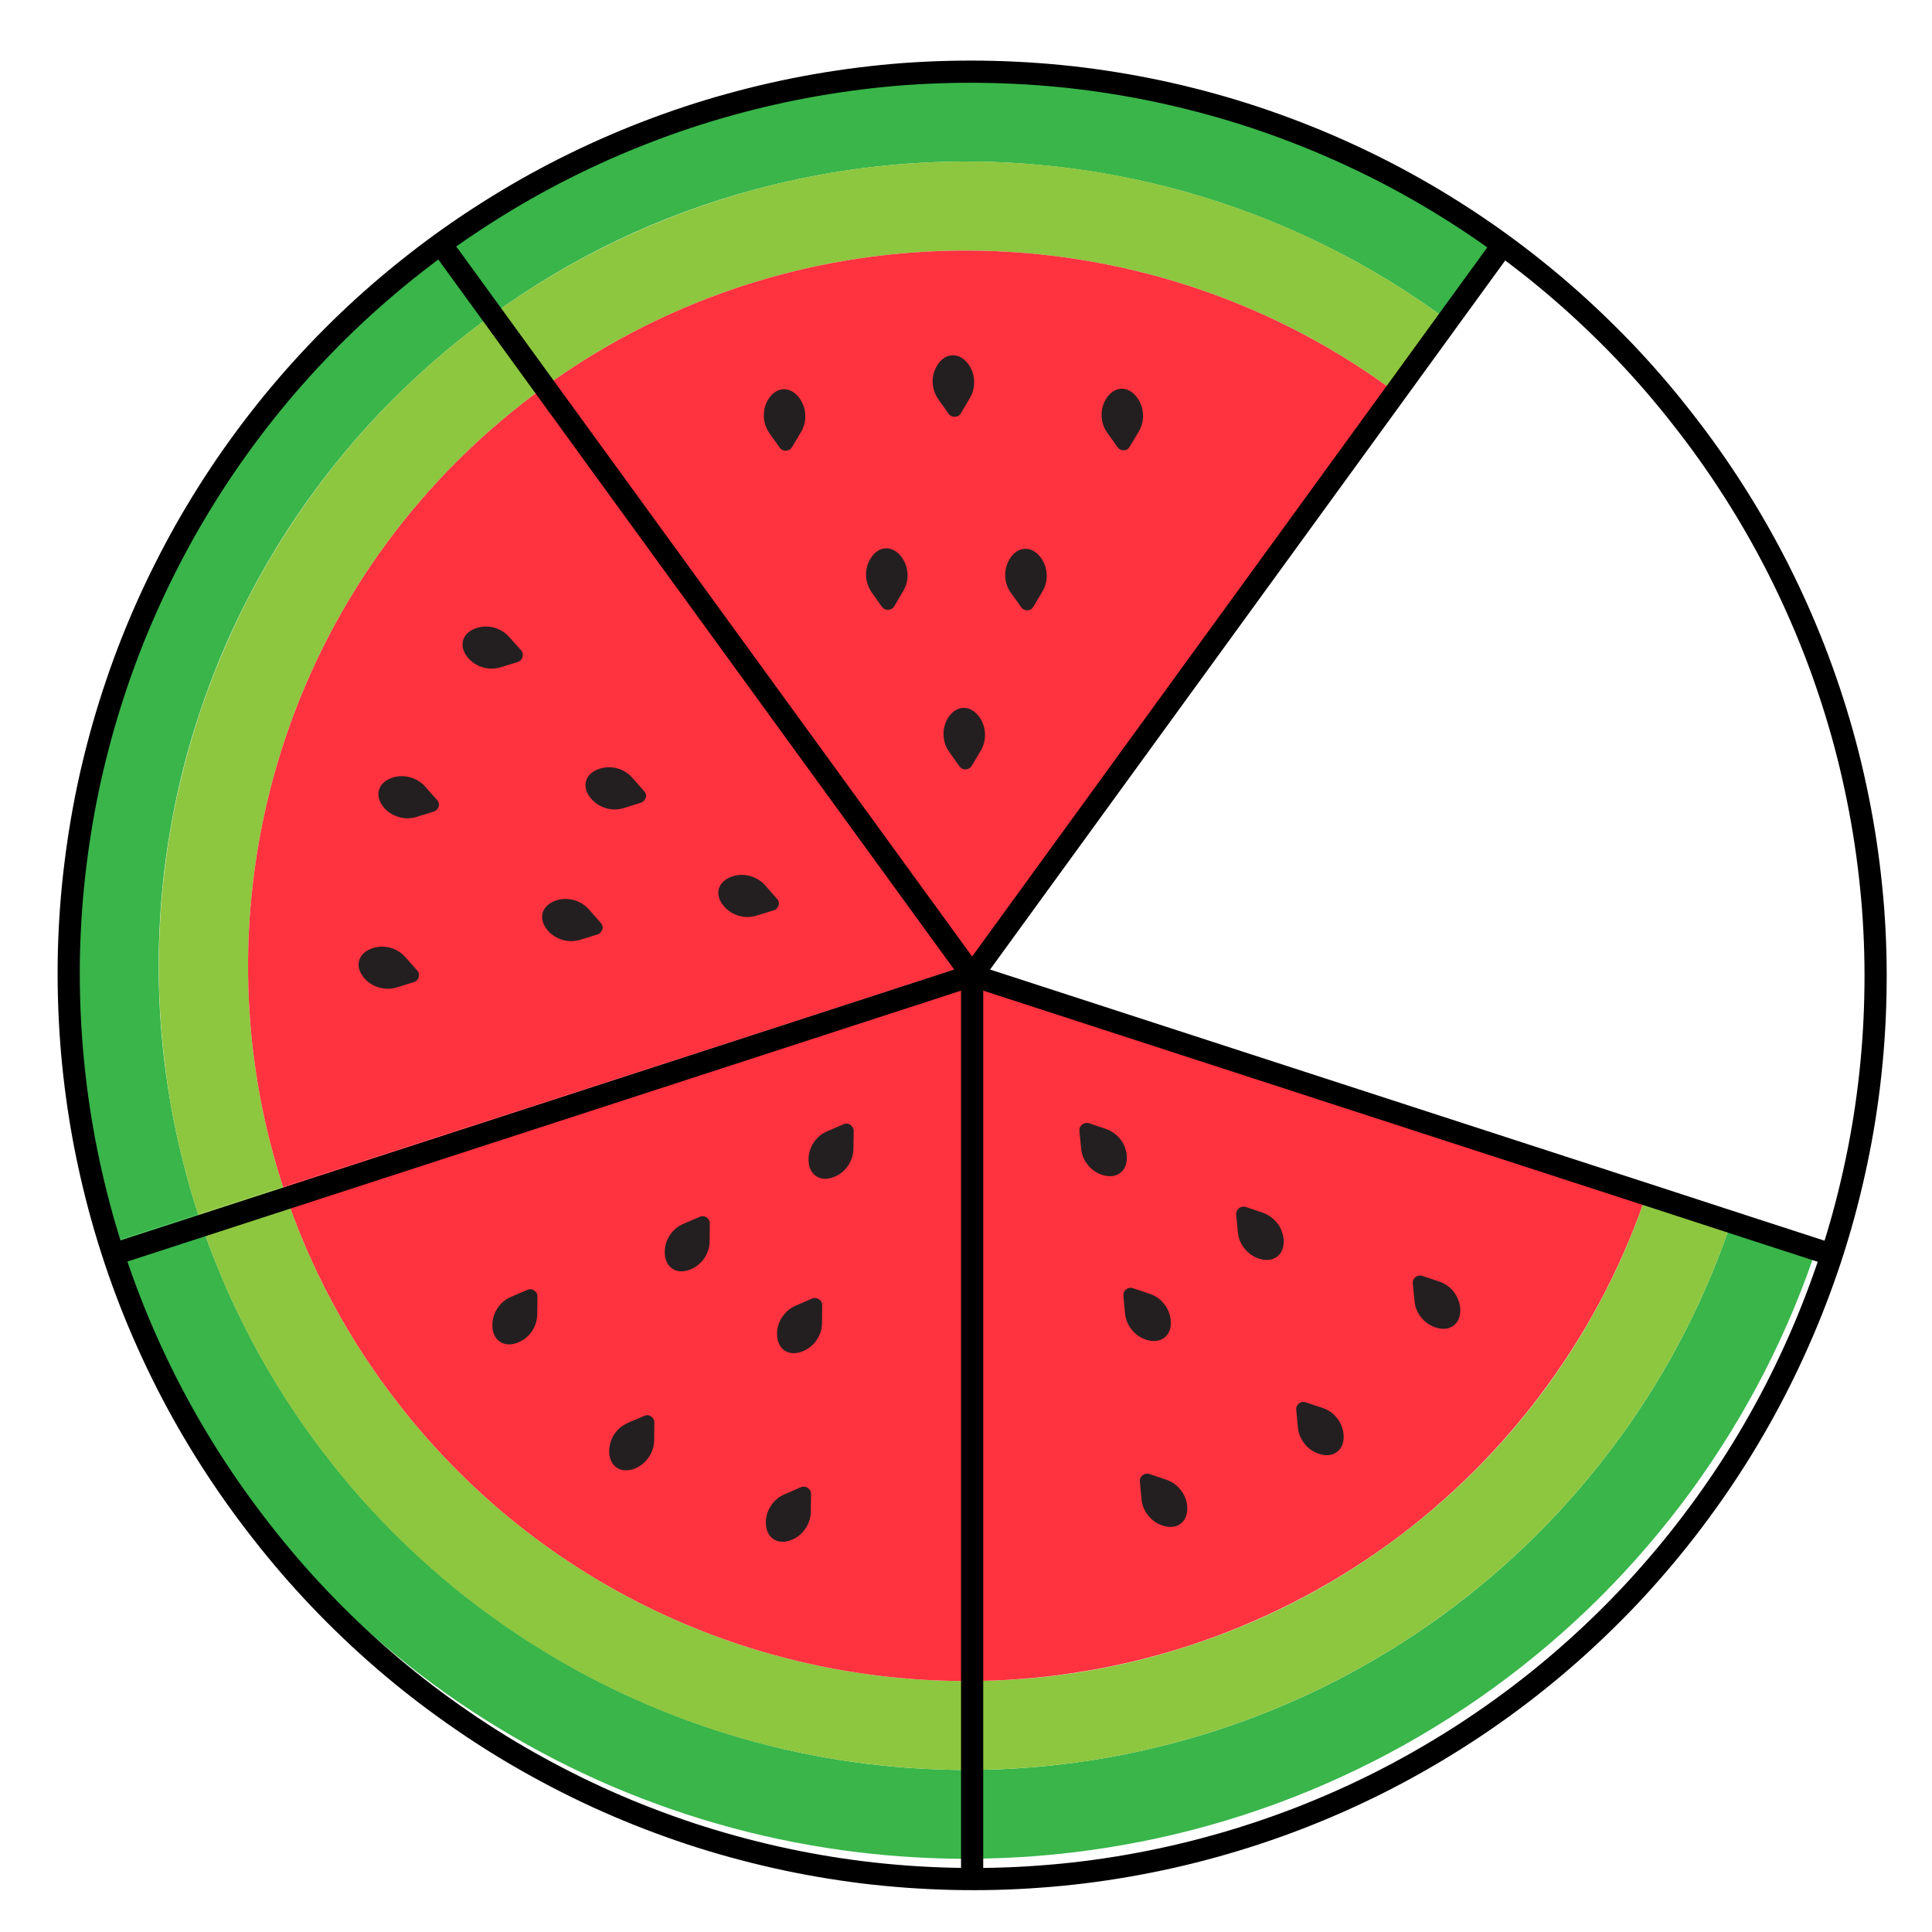
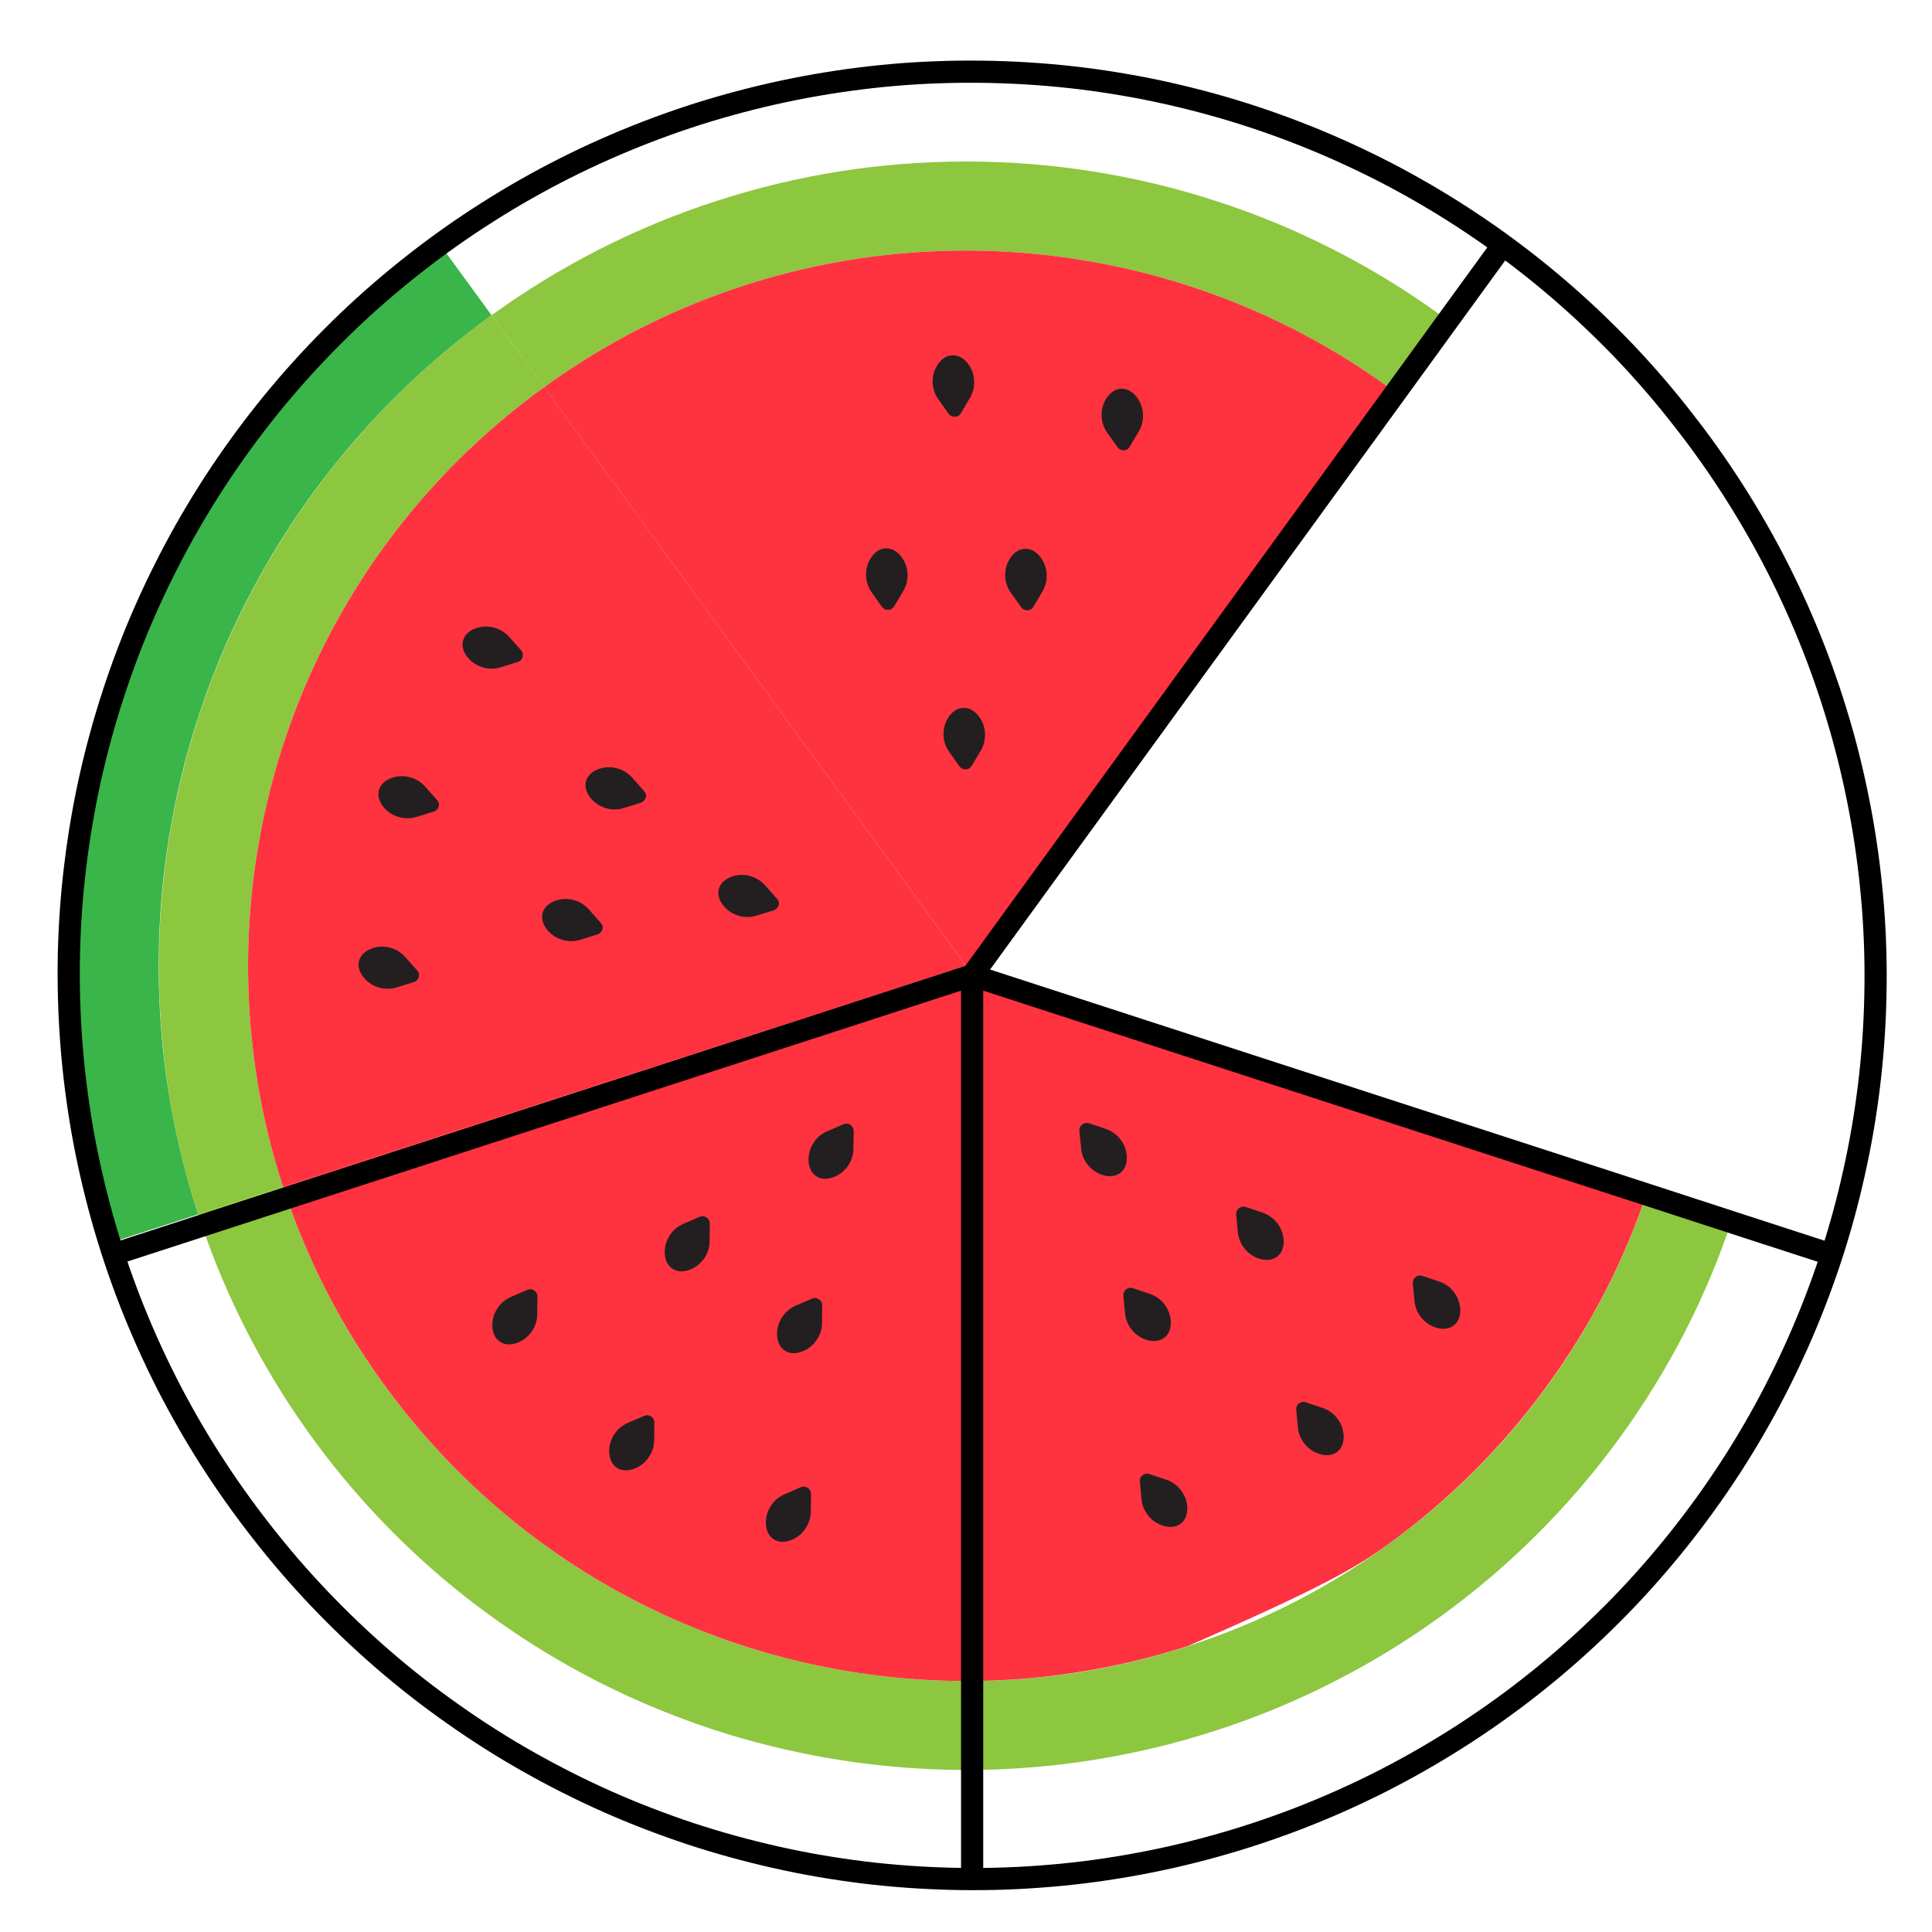
<svg xmlns="http://www.w3.org/2000/svg" width="100" zoomAndPan="magnify" viewBox="0 0 75 75" height="100" preserveAspectRatio="xMidYMid meet" version="1.0">
  <defs>
    <clipPath id="50241303a9">
      <path d="M 0 0.609 L 75 0.609 L 75 74.109 L 0 74.109 Z M 0 0.609 " clip-rule="nonzero" />
    </clipPath>
    <clipPath id="cbc4e37a95">
      <path d="M 25 0.609 L 71 0.609 L 71 50 L 25 50 Z M 25 0.609 " clip-rule="nonzero" />
    </clipPath>
    <clipPath id="ecf33307c5">
-       <path d="M 4 0.609 L 50 0.609 L 50 50 L 4 50 Z M 4 0.609 " clip-rule="nonzero" />
-     </clipPath>
+       </clipPath>
  </defs>
  <rect x="-7.5" width="90" fill="#ffffff" y="-7.5" height="90" fill-opacity="1" />
  <rect x="-7.5" width="90" fill="#ffffff" y="-7.5" height="90" fill-opacity="1" />
-   <path fill="#39b54a" d="M 29.312 7.355 C 31.574 6.746 33.875 6.395 36.211 6.297 C 38.551 6.203 40.871 6.367 43.176 6.789 C 45.477 7.211 47.703 7.879 49.855 8.801 C 52.008 9.719 54.027 10.863 55.922 12.234 L 57.961 9.441 C 56.484 8.371 54.93 7.426 53.305 6.598 C 51.676 5.77 49.996 5.078 48.258 4.516 C 46.523 3.953 44.75 3.527 42.949 3.246 C 41.145 2.961 39.328 2.816 37.504 2.816 C 35.676 2.816 33.863 2.961 32.059 3.246 C 30.254 3.531 28.484 3.957 26.75 4.52 C 25.012 5.082 23.332 5.777 21.703 6.602 C 20.078 7.43 18.527 8.379 17.047 9.449 L 19.086 12.238 C 22.191 9.98 25.602 8.352 29.312 7.355 Z M 29.312 7.355 " fill-opacity="1" fill-rule="nonzero" />
  <path fill="#39b54a" d="M 7.25 45.648 C 6.848 44.176 6.559 42.68 6.375 41.164 C 6.195 39.648 6.129 38.129 6.172 36.605 C 6.215 35.078 6.367 33.562 6.637 32.062 C 6.902 30.559 7.277 29.082 7.762 27.637 C 8.246 26.188 8.832 24.781 9.523 23.422 C 10.215 22.059 11 20.754 11.883 19.508 C 12.77 18.258 13.738 17.082 14.793 15.977 C 15.852 14.875 16.98 13.852 18.191 12.91 C 18.484 12.684 18.781 12.457 19.082 12.238 L 17.047 9.449 C 16.711 9.691 16.383 9.941 16.055 10.195 C 14.715 11.238 13.461 12.375 12.289 13.602 C 11.117 14.832 10.039 16.137 9.062 17.523 C 8.082 18.906 7.207 20.355 6.441 21.867 C 5.676 23.383 5.023 24.941 4.484 26.551 C 3.949 28.156 3.531 29.793 3.234 31.465 C 2.938 33.133 2.766 34.812 2.719 36.508 C 2.668 38.199 2.742 39.887 2.941 41.57 C 3.141 43.254 3.461 44.914 3.906 46.547 C 4.059 47.105 4.223 47.66 4.398 48.207 L 7.695 47.141 C 7.531 46.648 7.387 46.152 7.25 45.648 Z M 7.25 45.648 " fill-opacity="1" fill-rule="nonzero" />
-   <path fill="#39b54a" d="M 33.707 68.477 C 32.234 68.297 30.781 68.016 29.348 67.629 C 27.914 67.242 26.516 66.758 25.152 66.176 C 23.785 65.594 22.469 64.918 21.203 64.148 C 19.934 63.379 18.727 62.523 17.582 61.582 C 16.434 60.645 15.363 59.625 14.359 58.535 C 13.359 57.441 12.441 56.285 11.602 55.062 C 10.766 53.844 10.02 52.566 9.367 51.242 C 8.711 49.914 8.152 48.547 7.695 47.141 L 4.398 48.207 C 4.91 49.77 5.527 51.289 6.254 52.762 C 6.98 54.238 7.805 55.656 8.734 57.012 C 9.664 58.371 10.684 59.656 11.793 60.867 C 12.906 62.082 14.098 63.211 15.371 64.254 C 16.645 65.301 17.984 66.25 19.395 67.102 C 20.805 67.957 22.266 68.707 23.781 69.355 C 25.297 70 26.852 70.539 28.445 70.965 C 30.035 71.391 31.652 71.703 33.289 71.902 C 34.688 72.07 36.09 72.156 37.5 72.16 L 37.5 68.711 C 36.23 68.707 34.969 68.629 33.707 68.477 Z M 33.707 68.477 " fill-opacity="1" fill-rule="nonzero" />
-   <path fill="#39b54a" d="M 67.305 47.141 C 66.797 48.699 66.172 50.207 65.426 51.668 C 64.68 53.125 63.824 54.52 62.855 55.844 C 61.891 57.168 60.824 58.41 59.664 59.57 C 58.5 60.73 57.254 61.789 55.922 62.754 C 54.594 63.715 53.195 64.566 51.73 65.312 C 50.266 66.055 48.75 66.68 47.188 67.184 C 45.621 67.691 44.027 68.07 42.402 68.328 C 40.777 68.582 39.145 68.711 37.5 68.711 L 37.5 72.156 C 39.324 72.156 41.141 72.016 42.945 71.73 C 44.75 71.449 46.52 71.023 48.254 70.465 C 49.992 69.902 51.676 69.207 53.301 68.383 C 54.93 67.555 56.48 66.609 57.957 65.539 C 59.434 64.469 60.82 63.293 62.109 62.008 C 63.402 60.719 64.582 59.34 65.656 57.871 C 66.73 56.398 67.68 54.852 68.512 53.23 C 69.34 51.609 70.035 49.934 70.598 48.203 Z M 67.305 47.141 " fill-opacity="1" fill-rule="nonzero" />
  <path fill="#8dc63f" d="M 53.887 15.023 L 55.922 12.234 C 54.594 11.27 53.195 10.414 51.73 9.672 C 50.266 8.926 48.75 8.301 47.188 7.797 C 45.625 7.289 44.027 6.91 42.406 6.652 C 40.781 6.395 39.145 6.27 37.504 6.27 C 35.859 6.27 34.223 6.398 32.598 6.652 C 30.977 6.91 29.383 7.293 27.816 7.801 C 26.254 8.305 24.738 8.934 23.273 9.676 C 21.809 10.422 20.414 11.277 19.082 12.238 L 21.121 15.031 C 31.07 7.82 44.332 8.102 53.887 15.023 Z M 53.887 15.023 " fill-opacity="1" fill-rule="nonzero" />
  <path fill="#8dc63f" d="M 20.324 15.629 C 20.586 15.422 20.852 15.223 21.121 15.031 L 19.082 12.238 C 18.781 12.457 18.484 12.684 18.188 12.91 C 16.984 13.852 15.852 14.875 14.797 15.98 C 13.742 17.086 12.773 18.262 11.891 19.512 C 11.008 20.758 10.223 22.062 9.531 23.426 C 8.844 24.785 8.254 26.191 7.77 27.641 C 7.289 29.086 6.914 30.562 6.645 32.062 C 6.379 33.566 6.223 35.078 6.18 36.605 C 6.133 38.129 6.203 39.652 6.383 41.164 C 6.559 42.68 6.848 44.176 7.25 45.648 C 7.383 46.152 7.531 46.648 7.691 47.141 L 10.988 46.074 C 7.473 35.297 10.848 23.016 20.324 15.629 Z M 20.324 15.629 " fill-opacity="1" fill-rule="nonzero" />
  <path fill="#8dc63f" d="M 54.68 59.359 C 52.227 61.273 49.531 62.738 46.586 63.746 C 43.645 64.758 40.613 65.262 37.5 65.258 L 37.5 68.711 C 39.145 68.711 40.777 68.582 42.402 68.328 C 44.027 68.07 45.621 67.691 47.184 67.184 C 48.75 66.68 50.262 66.055 51.73 65.309 C 53.195 64.566 54.594 63.715 55.922 62.75 C 57.254 61.789 58.5 60.727 59.66 59.57 C 60.824 58.41 61.891 57.168 62.855 55.844 C 63.82 54.52 64.68 53.125 65.426 51.668 C 66.172 50.207 66.797 48.699 67.305 47.141 L 64.008 46.074 C 63.156 48.703 61.934 51.148 60.344 53.414 C 58.754 55.676 56.863 57.66 54.68 59.359 Z M 54.68 59.359 " fill-opacity="1" fill-rule="nonzero" />
  <path fill="#8dc63f" d="M 15.555 54.602 C 13.527 52.027 12.004 49.184 10.988 46.074 L 7.695 47.141 C 8.152 48.547 8.707 49.914 9.363 51.242 C 10.016 52.57 10.762 53.848 11.598 55.07 C 12.434 56.293 13.352 57.449 14.352 58.543 C 15.355 59.637 16.426 60.652 17.574 61.594 C 18.719 62.531 19.93 63.387 21.195 64.156 C 22.465 64.926 23.781 65.602 25.148 66.184 C 26.512 66.766 27.91 67.25 29.348 67.633 C 30.781 68.016 32.234 68.297 33.707 68.477 C 34.969 68.629 36.23 68.707 37.5 68.711 L 37.5 65.258 C 29.23 65.25 21.047 61.594 15.555 54.602 Z M 15.555 54.602 " fill-opacity="1" fill-rule="nonzero" />
  <path fill="#ff323f" d="M 21.121 15.031 C 20.852 15.223 20.586 15.422 20.324 15.629 C 10.848 23.016 7.473 35.297 10.988 46.074 L 37.5 37.492 Z M 21.121 15.031 " fill-opacity="1" fill-rule="nonzero" />
-   <path fill="#ff323f" d="M 37.5 65.258 C 38.961 65.258 40.414 65.145 41.859 64.914 C 43.305 64.688 44.723 64.348 46.113 63.898 C 47.504 63.445 48.852 62.891 50.152 62.23 C 51.457 61.57 52.699 60.809 53.883 59.953 C 55.066 59.098 56.172 58.152 57.207 57.125 C 58.242 56.094 59.188 54.988 60.047 53.812 C 60.906 52.633 61.672 51.395 62.336 50.098 C 63 48.801 63.555 47.457 64.008 46.074 L 37.5 37.492 Z M 37.5 65.258 " fill-opacity="1" fill-rule="nonzero" />
+   <path fill="#ff323f" d="M 37.5 65.258 C 38.961 65.258 40.414 65.145 41.859 64.914 C 43.305 64.688 44.723 64.348 46.113 63.898 C 51.457 61.57 52.699 60.809 53.883 59.953 C 55.066 59.098 56.172 58.152 57.207 57.125 C 58.242 56.094 59.188 54.988 60.047 53.812 C 60.906 52.633 61.672 51.395 62.336 50.098 C 63 48.801 63.555 47.457 64.008 46.074 L 37.5 37.492 Z M 37.5 65.258 " fill-opacity="1" fill-rule="nonzero" />
  <path fill="#ff323f" d="M 10.988 46.074 C 12.004 49.184 13.527 52.027 15.555 54.602 C 21.047 61.594 29.23 65.25 37.5 65.258 L 37.5 37.492 Z M 10.988 46.074 " fill-opacity="1" fill-rule="nonzero" />
  <path fill="#ff323f" d="M 21.121 15.031 L 37.5 37.492 L 53.887 15.023 C 44.332 8.102 31.07 7.82 21.121 15.031 Z M 21.121 15.031 " fill-opacity="1" fill-rule="nonzero" />
  <path fill="#ffffff" d="M 71.098 28.438 C 70.055 24.617 68.406 21.082 66.156 17.824 C 63.902 14.566 61.168 11.773 57.961 9.441 L 55.926 12.234 L 53.887 15.023 L 37.5 37.492 L 64.008 46.07 L 67.305 47.141 L 70.598 48.203 C 71.641 45.004 72.203 41.719 72.285 38.355 C 72.371 34.992 71.977 31.688 71.098 28.438 Z M 71.098 28.438 " fill-opacity="1" fill-rule="nonzero" />
-   <path fill="#231f20" d="M 30.27 17.379 C 30.328 17.461 30.41 17.5 30.512 17.496 C 30.613 17.492 30.691 17.445 30.746 17.359 L 31.09 16.781 C 31.211 16.578 31.27 16.355 31.262 16.121 C 31.254 15.883 31.18 15.668 31.047 15.473 C 30.871 15.227 30.648 15.102 30.414 15.109 C 30.18 15.121 29.965 15.266 29.812 15.523 C 29.695 15.727 29.641 15.949 29.652 16.188 C 29.664 16.422 29.742 16.637 29.879 16.832 Z M 30.27 17.379 " fill-opacity="1" fill-rule="nonzero" />
  <path fill="#231f20" d="M 36.949 16.16 C 36.988 16.176 37.027 16.184 37.066 16.18 C 37.172 16.176 37.25 16.129 37.301 16.043 L 37.645 15.461 C 37.766 15.258 37.824 15.039 37.816 14.801 C 37.809 14.562 37.738 14.348 37.602 14.152 C 37.43 13.91 37.203 13.781 36.969 13.793 C 36.734 13.801 36.523 13.945 36.371 14.203 C 36.25 14.41 36.195 14.629 36.207 14.867 C 36.219 15.105 36.297 15.32 36.434 15.512 L 36.824 16.059 C 36.855 16.105 36.898 16.141 36.949 16.16 Z M 36.949 16.16 " fill-opacity="1" fill-rule="nonzero" />
  <path fill="#231f20" d="M 43.383 17.359 C 43.414 17.406 43.453 17.438 43.508 17.461 C 43.543 17.473 43.582 17.48 43.625 17.48 C 43.727 17.477 43.805 17.43 43.855 17.34 L 44.199 16.762 C 44.324 16.559 44.379 16.34 44.371 16.102 C 44.363 15.863 44.293 15.648 44.156 15.453 C 43.984 15.211 43.762 15.082 43.523 15.09 C 43.289 15.102 43.078 15.246 42.926 15.504 C 42.805 15.707 42.754 15.93 42.766 16.168 C 42.777 16.402 42.852 16.617 42.992 16.812 Z M 43.383 17.359 " fill-opacity="1" fill-rule="nonzero" />
  <path fill="#231f20" d="M 34.383 21.285 C 34.148 21.297 33.934 21.441 33.785 21.699 C 33.664 21.902 33.609 22.125 33.621 22.363 C 33.633 22.602 33.711 22.816 33.848 23.008 L 34.238 23.559 C 34.301 23.641 34.379 23.68 34.48 23.672 C 34.586 23.668 34.66 23.621 34.715 23.535 L 35.055 22.957 C 35.18 22.754 35.238 22.535 35.23 22.297 C 35.223 22.059 35.152 21.844 35.016 21.648 C 34.844 21.406 34.617 21.277 34.383 21.285 Z M 34.383 21.285 " fill-opacity="1" fill-rule="nonzero" />
  <path fill="#231f20" d="M 39.641 23.57 C 39.672 23.617 39.715 23.648 39.766 23.672 C 39.805 23.688 39.844 23.691 39.883 23.691 C 39.988 23.688 40.062 23.641 40.117 23.551 L 40.461 22.973 C 40.582 22.77 40.641 22.551 40.633 22.312 C 40.625 22.074 40.551 21.859 40.418 21.664 C 40.242 21.422 40.02 21.293 39.785 21.305 C 39.551 21.312 39.336 21.461 39.188 21.715 C 39.066 21.922 39.012 22.141 39.023 22.379 C 39.035 22.617 39.113 22.832 39.25 23.023 Z M 39.641 23.57 " fill-opacity="1" fill-rule="nonzero" />
  <path fill="#231f20" d="M 37.723 29.73 L 38.066 29.152 C 38.188 28.949 38.246 28.727 38.238 28.488 C 38.23 28.254 38.156 28.035 38.023 27.84 C 37.848 27.598 37.625 27.469 37.391 27.48 C 37.156 27.488 36.941 27.637 36.789 27.891 C 36.672 28.098 36.617 28.32 36.629 28.555 C 36.641 28.793 36.715 29.008 36.855 29.199 L 37.246 29.75 C 37.277 29.793 37.32 29.828 37.371 29.848 C 37.41 29.863 37.449 29.871 37.488 29.867 C 37.59 29.863 37.668 29.816 37.723 29.73 Z M 37.723 29.73 " fill-opacity="1" fill-rule="nonzero" />
  <path fill="#231f20" d="M 15.746 37.168 C 15.59 36.988 15.398 36.863 15.168 36.797 C 14.941 36.73 14.711 36.734 14.484 36.801 C 14.199 36.891 14.008 37.062 13.941 37.289 C 13.879 37.512 13.953 37.762 14.152 37.984 C 14.312 38.16 14.504 38.281 14.734 38.34 C 14.965 38.402 15.195 38.398 15.422 38.324 L 16.066 38.125 C 16.117 38.109 16.164 38.082 16.199 38.039 C 16.223 38.008 16.242 37.973 16.254 37.934 C 16.281 37.832 16.262 37.746 16.191 37.668 Z M 15.746 37.168 " fill-opacity="1" fill-rule="nonzero" />
  <path fill="#231f20" d="M 16.516 30.547 C 16.359 30.371 16.164 30.246 15.938 30.18 C 15.707 30.113 15.48 30.113 15.25 30.184 C 14.965 30.273 14.773 30.445 14.711 30.672 C 14.648 30.895 14.723 31.141 14.918 31.367 C 15.078 31.543 15.273 31.66 15.504 31.723 C 15.734 31.785 15.961 31.781 16.188 31.707 L 16.832 31.508 C 16.887 31.492 16.93 31.461 16.965 31.422 C 17.07 31.297 17.066 31.172 16.961 31.051 Z M 16.516 30.547 " fill-opacity="1" fill-rule="nonzero" />
  <path fill="#231f20" d="M 20.098 25.699 C 20.195 25.668 20.258 25.605 20.285 25.504 C 20.312 25.406 20.293 25.32 20.227 25.242 L 19.777 24.738 C 19.621 24.559 19.43 24.438 19.203 24.371 C 18.973 24.305 18.746 24.305 18.516 24.375 C 18.23 24.461 18.039 24.637 17.977 24.859 C 17.914 25.086 17.988 25.332 18.184 25.555 C 18.344 25.73 18.539 25.852 18.77 25.914 C 18.996 25.977 19.227 25.969 19.453 25.898 Z M 20.098 25.699 " fill-opacity="1" fill-rule="nonzero" />
  <path fill="#231f20" d="M 22.871 35.316 C 22.715 35.137 22.523 35.012 22.293 34.945 C 22.062 34.879 21.836 34.883 21.609 34.949 C 21.324 35.039 21.129 35.211 21.066 35.438 C 21.004 35.66 21.078 35.91 21.273 36.133 C 21.434 36.309 21.629 36.43 21.859 36.492 C 22.09 36.555 22.316 36.547 22.543 36.477 L 23.188 36.277 C 23.242 36.262 23.285 36.23 23.32 36.188 C 23.426 36.066 23.422 35.941 23.316 35.82 Z M 22.871 35.316 " fill-opacity="1" fill-rule="nonzero" />
  <path fill="#231f20" d="M 24.23 31.363 L 24.871 31.164 C 24.926 31.145 24.969 31.117 25.004 31.074 C 25.109 30.949 25.109 30.828 25 30.707 L 24.555 30.203 C 24.398 30.023 24.203 29.898 23.977 29.832 C 23.746 29.766 23.52 29.77 23.289 29.836 C 23.004 29.926 22.812 30.098 22.75 30.324 C 22.688 30.547 22.762 30.797 22.961 31.02 C 23.121 31.195 23.312 31.316 23.543 31.379 C 23.773 31.441 24 31.438 24.23 31.363 Z M 24.23 31.363 " fill-opacity="1" fill-rule="nonzero" />
  <path fill="#231f20" d="M 30.164 35.254 C 30.266 35.129 30.266 35.004 30.156 34.883 L 29.711 34.379 C 29.555 34.199 29.363 34.078 29.133 34.012 C 28.902 33.945 28.676 33.945 28.449 34.016 C 28.164 34.105 27.973 34.277 27.906 34.5 C 27.844 34.727 27.918 34.973 28.117 35.195 C 28.273 35.375 28.469 35.492 28.699 35.555 C 28.93 35.617 29.156 35.613 29.383 35.539 L 30.031 35.34 C 30.082 35.324 30.129 35.297 30.164 35.254 Z M 30.164 35.254 " fill-opacity="1" fill-rule="nonzero" />
  <path fill="#231f20" d="M 31.355 57.762 C 31.273 57.703 31.18 57.695 31.086 57.734 L 30.469 58.004 C 30.25 58.094 30.07 58.238 29.938 58.438 C 29.805 58.633 29.734 58.852 29.73 59.086 C 29.727 59.383 29.832 59.621 30.027 59.75 C 30.223 59.879 30.48 59.887 30.758 59.766 C 30.973 59.672 31.148 59.523 31.277 59.324 C 31.406 59.125 31.473 58.91 31.477 58.672 L 31.484 58 C 31.484 57.945 31.473 57.895 31.441 57.848 C 31.422 57.812 31.391 57.781 31.355 57.762 Z M 31.355 57.762 " fill-opacity="1" fill-rule="nonzero" />
  <path fill="#231f20" d="M 25.277 54.988 C 25.191 54.93 25.102 54.922 25.008 54.965 L 24.387 55.23 C 24.168 55.324 23.992 55.469 23.855 55.664 C 23.723 55.859 23.656 56.078 23.648 56.316 C 23.645 56.613 23.75 56.848 23.945 56.977 C 24.141 57.105 24.402 57.113 24.676 56.996 C 24.895 56.898 25.066 56.75 25.195 56.551 C 25.328 56.355 25.395 56.137 25.395 55.898 L 25.402 55.227 C 25.402 55.172 25.391 55.121 25.359 55.074 C 25.34 55.039 25.309 55.008 25.277 54.988 Z M 25.277 54.988 " fill-opacity="1" fill-rule="nonzero" />
  <path fill="#231f20" d="M 20.738 50.098 C 20.652 50.039 20.562 50.031 20.469 50.074 L 19.848 50.34 C 19.629 50.434 19.453 50.578 19.32 50.773 C 19.188 50.969 19.117 51.188 19.113 51.426 C 19.109 51.723 19.215 51.957 19.41 52.086 C 19.605 52.219 19.863 52.223 20.137 52.105 C 20.355 52.008 20.527 51.863 20.66 51.664 C 20.789 51.465 20.855 51.246 20.855 51.008 L 20.863 50.336 C 20.867 50.234 20.824 50.156 20.738 50.098 Z M 20.738 50.098 " fill-opacity="1" fill-rule="nonzero" />
  <path fill="#231f20" d="M 31.789 50.438 C 31.703 50.383 31.613 50.371 31.52 50.414 L 30.902 50.68 C 30.684 50.773 30.508 50.918 30.375 51.113 C 30.238 51.312 30.172 51.527 30.164 51.766 C 30.16 52.062 30.266 52.297 30.461 52.43 C 30.66 52.559 30.918 52.562 31.191 52.445 C 31.41 52.348 31.582 52.203 31.711 52.004 C 31.844 51.805 31.91 51.586 31.91 51.352 L 31.918 50.68 C 31.918 50.621 31.906 50.57 31.879 50.523 C 31.855 50.488 31.824 50.461 31.789 50.438 Z M 31.789 50.438 " fill-opacity="1" fill-rule="nonzero" />
  <path fill="#231f20" d="M 27.43 47.262 C 27.344 47.207 27.254 47.195 27.16 47.238 L 26.539 47.504 C 26.32 47.598 26.145 47.742 26.012 47.938 C 25.879 48.137 25.809 48.352 25.805 48.59 C 25.801 48.887 25.906 49.121 26.102 49.25 C 26.297 49.383 26.555 49.387 26.828 49.27 C 27.047 49.172 27.219 49.027 27.352 48.828 C 27.48 48.629 27.547 48.41 27.547 48.176 L 27.555 47.5 C 27.559 47.445 27.543 47.395 27.512 47.348 C 27.492 47.312 27.465 47.285 27.43 47.262 Z M 27.43 47.262 " fill-opacity="1" fill-rule="nonzero" />
  <path fill="#231f20" d="M 33.012 43.668 C 32.926 43.609 32.836 43.602 32.742 43.645 L 32.125 43.91 C 31.902 44.004 31.727 44.148 31.594 44.344 C 31.461 44.543 31.391 44.758 31.387 44.996 C 31.383 45.293 31.488 45.527 31.684 45.66 C 31.879 45.789 32.137 45.793 32.41 45.676 C 32.629 45.582 32.801 45.434 32.934 45.234 C 33.062 45.035 33.129 44.816 33.129 44.582 L 33.141 43.91 C 33.141 43.852 33.125 43.801 33.094 43.754 C 33.074 43.719 33.047 43.691 33.012 43.668 Z M 33.012 43.668 " fill-opacity="1" fill-rule="nonzero" />
  <path fill="#231f20" d="M 55.859 49.746 L 55.219 49.531 C 55.164 49.512 55.113 49.512 55.059 49.523 C 55.02 49.531 54.984 49.551 54.953 49.574 C 54.871 49.641 54.836 49.723 54.844 49.824 L 54.91 50.492 C 54.93 50.73 55.012 50.941 55.16 51.129 C 55.305 51.316 55.492 51.449 55.715 51.527 C 56 51.625 56.258 51.598 56.441 51.449 C 56.625 51.305 56.711 51.062 56.684 50.766 C 56.656 50.531 56.57 50.32 56.422 50.133 C 56.273 49.949 56.086 49.82 55.859 49.746 Z M 55.859 49.746 " fill-opacity="1" fill-rule="nonzero" />
  <path fill="#231f20" d="M 51.332 54.652 L 50.691 54.438 C 50.641 54.418 50.586 54.418 50.531 54.43 C 50.492 54.441 50.457 54.457 50.426 54.484 C 50.344 54.547 50.309 54.629 50.32 54.73 L 50.383 55.398 C 50.402 55.637 50.488 55.848 50.633 56.035 C 50.777 56.223 50.965 56.355 51.191 56.434 C 51.473 56.531 51.73 56.504 51.914 56.355 C 52.098 56.211 52.184 55.969 52.156 55.672 C 52.133 55.438 52.043 55.227 51.895 55.039 C 51.746 54.855 51.559 54.727 51.332 54.652 Z M 51.332 54.652 " fill-opacity="1" fill-rule="nonzero" />
  <path fill="#231f20" d="M 45.262 57.438 L 44.621 57.223 C 44.57 57.203 44.516 57.203 44.461 57.215 C 44.422 57.227 44.387 57.242 44.355 57.27 C 44.273 57.332 44.238 57.414 44.25 57.516 L 44.312 58.188 C 44.332 58.422 44.418 58.633 44.562 58.82 C 44.711 59.008 44.895 59.141 45.121 59.219 C 45.406 59.316 45.66 59.289 45.844 59.141 C 46.027 58.996 46.113 58.754 46.086 58.457 C 46.062 58.223 45.973 58.012 45.824 57.828 C 45.676 57.641 45.488 57.512 45.262 57.438 Z M 45.262 57.438 " fill-opacity="1" fill-rule="nonzero" />
  <path fill="#231f20" d="M 49 47.07 L 48.363 46.855 C 48.266 46.824 48.176 46.84 48.098 46.902 C 48.016 46.969 47.98 47.051 47.988 47.152 L 48.051 47.82 C 48.074 48.059 48.156 48.27 48.305 48.457 C 48.449 48.645 48.637 48.777 48.859 48.855 C 49.145 48.949 49.402 48.922 49.586 48.777 C 49.77 48.633 49.855 48.391 49.828 48.094 C 49.801 47.855 49.715 47.645 49.566 47.461 C 49.414 47.277 49.227 47.148 49 47.07 Z M 49 47.07 " fill-opacity="1" fill-rule="nonzero" />
  <path fill="#231f20" d="M 45.203 51.926 C 45.391 51.781 45.477 51.539 45.445 51.242 C 45.422 51.008 45.336 50.797 45.184 50.609 C 45.035 50.426 44.848 50.297 44.621 50.223 L 43.984 50.008 C 43.93 49.988 43.879 49.988 43.824 50 C 43.785 50.008 43.746 50.027 43.715 50.051 C 43.637 50.117 43.602 50.199 43.609 50.301 L 43.672 50.969 C 43.695 51.207 43.777 51.418 43.922 51.605 C 44.07 51.793 44.254 51.926 44.48 52.004 C 44.762 52.098 45.02 52.07 45.203 51.926 Z M 45.203 51.926 " fill-opacity="1" fill-rule="nonzero" />
  <path fill="#231f20" d="M 43.738 44.844 C 43.715 44.605 43.629 44.395 43.48 44.211 C 43.328 44.027 43.141 43.898 42.918 43.82 L 42.277 43.605 C 42.223 43.59 42.172 43.586 42.117 43.602 C 42.078 43.609 42.043 43.629 42.012 43.652 C 41.93 43.715 41.895 43.801 41.902 43.902 L 41.969 44.57 C 41.988 44.809 42.07 45.02 42.219 45.207 C 42.363 45.395 42.547 45.527 42.773 45.605 C 43.059 45.699 43.312 45.672 43.496 45.527 C 43.68 45.383 43.766 45.141 43.738 44.844 Z M 43.738 44.844 " fill-opacity="1" fill-rule="nonzero" />
  <g clip-path="url(#50241303a9)">
    <path stroke-linecap="butt" transform="matrix(0.041, 0, 0, 0.041, 2.273, 2.398)" fill="none" stroke-linejoin="miter" d="M 1537.865 338.441 C 1555.226 360.49 1571.341 383.31 1586.4 406.899 C 1601.459 430.489 1615.367 454.849 1628.028 479.787 C 1640.689 504.821 1652.104 530.337 1662.271 556.43 C 1672.438 582.62 1681.263 609.098 1688.84 636.058 C 1696.418 663.114 1702.556 690.363 1707.448 717.996 C 1712.34 745.534 1715.793 773.36 1717.999 801.283 C 1720.109 829.206 1720.877 857.128 1720.205 885.147 C 1719.63 913.166 1717.616 941.089 1714.258 968.915 C 1710.901 996.742 1706.201 1024.279 1700.063 1051.624 C 1694.02 1078.969 1686.634 1106.025 1677.905 1132.6 C 1669.081 1159.271 1659.106 1185.364 1647.787 1210.976 C 1636.469 1236.588 1624 1261.622 1610.187 1286.078 C 1596.471 1310.439 1581.508 1334.125 1565.394 1357.041 C 1549.279 1379.956 1532.11 1402.102 1513.886 1423.285 C 1495.661 1444.564 1476.382 1464.88 1456.047 1484.233 C 1435.808 1503.586 1414.706 1521.881 1392.645 1539.116 C 1370.584 1556.447 1347.66 1572.527 1324.064 1587.547 C 1300.372 1602.568 1276.009 1616.433 1251.07 1629.046 C 1226.036 1641.659 1200.425 1653.021 1174.336 1663.131 C 1148.15 1673.241 1121.677 1682.003 1094.628 1689.513 C 1067.675 1697.023 1040.338 1703.185 1012.714 1708 C 985.185 1712.814 957.369 1716.28 929.457 1718.302 C 901.449 1720.42 873.537 1721.094 845.529 1720.42 C 817.521 1719.746 789.608 1717.724 761.792 1714.354 C 733.976 1710.888 706.448 1706.17 679.111 1700.008 C 651.774 1693.846 624.725 1686.432 598.156 1677.67 C 571.587 1668.812 545.401 1658.798 519.791 1647.436 C 494.181 1636.075 469.242 1623.461 444.879 1609.693 C 420.42 1595.924 396.824 1580.903 373.9 1564.727 C 350.975 1548.648 328.914 1531.413 307.716 1513.119 C 286.518 1494.825 266.28 1475.471 247 1455.251 C 227.625 1434.935 209.4 1413.752 192.135 1391.607 C 174.87 1369.558 158.66 1346.738 143.6 1323.148 C 128.541 1299.558 114.633 1275.198 101.972 1250.26 C 89.311 1225.226 77.897 1199.711 67.729 1173.617 C 57.562 1147.428 48.737 1120.95 41.16 1093.893 C 33.678 1066.934 27.444 1039.685 22.552 1012.051 C 17.756 984.514 14.207 956.687 12.097 928.765 C 9.987 900.842 9.219 872.919 9.795 844.9 C 10.466 816.881 12.385 788.959 15.838 761.132 C 19.195 733.306 23.895 705.768 29.938 678.423 C 36.076 651.078 43.462 624.022 52.19 597.448 C 60.919 570.777 70.895 544.683 82.213 519.071 C 93.531 493.46 106.096 468.426 119.813 443.969 C 133.625 419.609 148.492 395.923 164.606 373.007 C 180.721 350.091 197.89 327.946 216.114 306.763 C 234.435 285.484 253.714 265.168 273.953 245.814 C 294.192 226.461 315.39 208.167 337.451 190.932 C 359.512 173.601 382.34 157.521 406.032 142.501 C 429.628 127.48 453.991 113.615 479.026 101.002 C 504.06 88.388 529.575 77.027 555.76 66.917 C 581.85 56.807 608.419 47.949 635.372 40.535 C 662.421 33.024 689.662 26.862 717.286 22.048 C 744.911 17.234 772.631 13.767 800.639 11.649 C 828.551 9.627 856.559 8.953 884.567 9.627 C 912.575 10.301 940.488 12.323 968.208 15.693 C 996.024 19.159 1023.648 23.877 1050.985 30.04 C 1078.322 36.202 1105.275 43.616 1131.844 52.378 C 1158.509 61.236 1184.599 71.25 1210.209 82.611 C 1235.819 93.973 1260.854 106.49 1285.217 120.355 C 1309.58 134.124 1333.176 149.144 1356.1 165.224 C 1379.025 181.4 1401.086 198.635 1422.284 216.929 C 1443.482 235.223 1463.72 254.576 1483.096 274.796 C 1502.375 295.112 1520.696 316.295 1537.865 338.441 Z M 1537.865 338.441 " stroke="#000000" stroke-width="21" stroke-opacity="1" stroke-miterlimit="10" />
  </g>
  <path stroke-linecap="butt" transform="matrix(0.041, 0, 0, 0.041, 2.273, 2.398)" fill-opacity="1" fill="#000000" fill-rule="nonzero" stroke-linejoin="miter" d="M 865 865.024 L 214.004 1076.562 L 133.145 1102.848 L 52.19 1129.134 " stroke="#000000" stroke-width="21" stroke-opacity="1" stroke-miterlimit="10" />
  <path stroke-linecap="butt" transform="matrix(0.041, 0, 0, 0.041, 2.273, 2.398)" fill="none" stroke-linejoin="miter" d="M 865 865.024 L 865 1719.554 " stroke="#000000" stroke-width="21" stroke-opacity="1" stroke-miterlimit="10" />
  <path stroke-linecap="butt" transform="matrix(0.041, 0, 0, 0.041, 2.273, 2.398)" fill-opacity="1" fill="#000000" fill-rule="nonzero" stroke-linejoin="miter" d="M 865 865.024 L 1515.9 1076.466 L 1596.855 1102.848 L 1677.81 1129.134 " stroke="#000000" stroke-width="21" stroke-opacity="1" stroke-miterlimit="10" />
  <path fill="#000000" d="M 37.5 37.492 L 53.887 15.023 L 55.922 12.23 L 57.957 9.441 " fill-opacity="1" fill-rule="nonzero" />
  <g clip-path="url(#cbc4e37a95)">
    <path stroke-linecap="butt" transform="matrix(0.041, 0, 0, 0.041, 2.273, 2.398)" fill="none" stroke-linejoin="miter" d="M 865 865.024 L 1267.376 311.192 L 1317.35 242.348 L 1367.323 173.601 " stroke="#000000" stroke-width="21" stroke-opacity="1" stroke-miterlimit="10" />
  </g>
  <path fill="#000000" d="M 37.5 37.492 L 21.117 15.031 L 19.082 12.238 L 17.047 9.449 " fill-opacity="1" fill-rule="nonzero" />
  <g clip-path="url(#ecf33307c5)">
    <path stroke-linecap="butt" transform="matrix(0.041, 0, 0, 0.041, 2.273, 2.398)" fill="none" stroke-linejoin="miter" d="M 865 865.024 L 462.72 311.385 L 412.746 242.541 L 362.773 173.793 " stroke="#000000" stroke-width="21" stroke-opacity="1" stroke-miterlimit="10" />
  </g>
</svg>